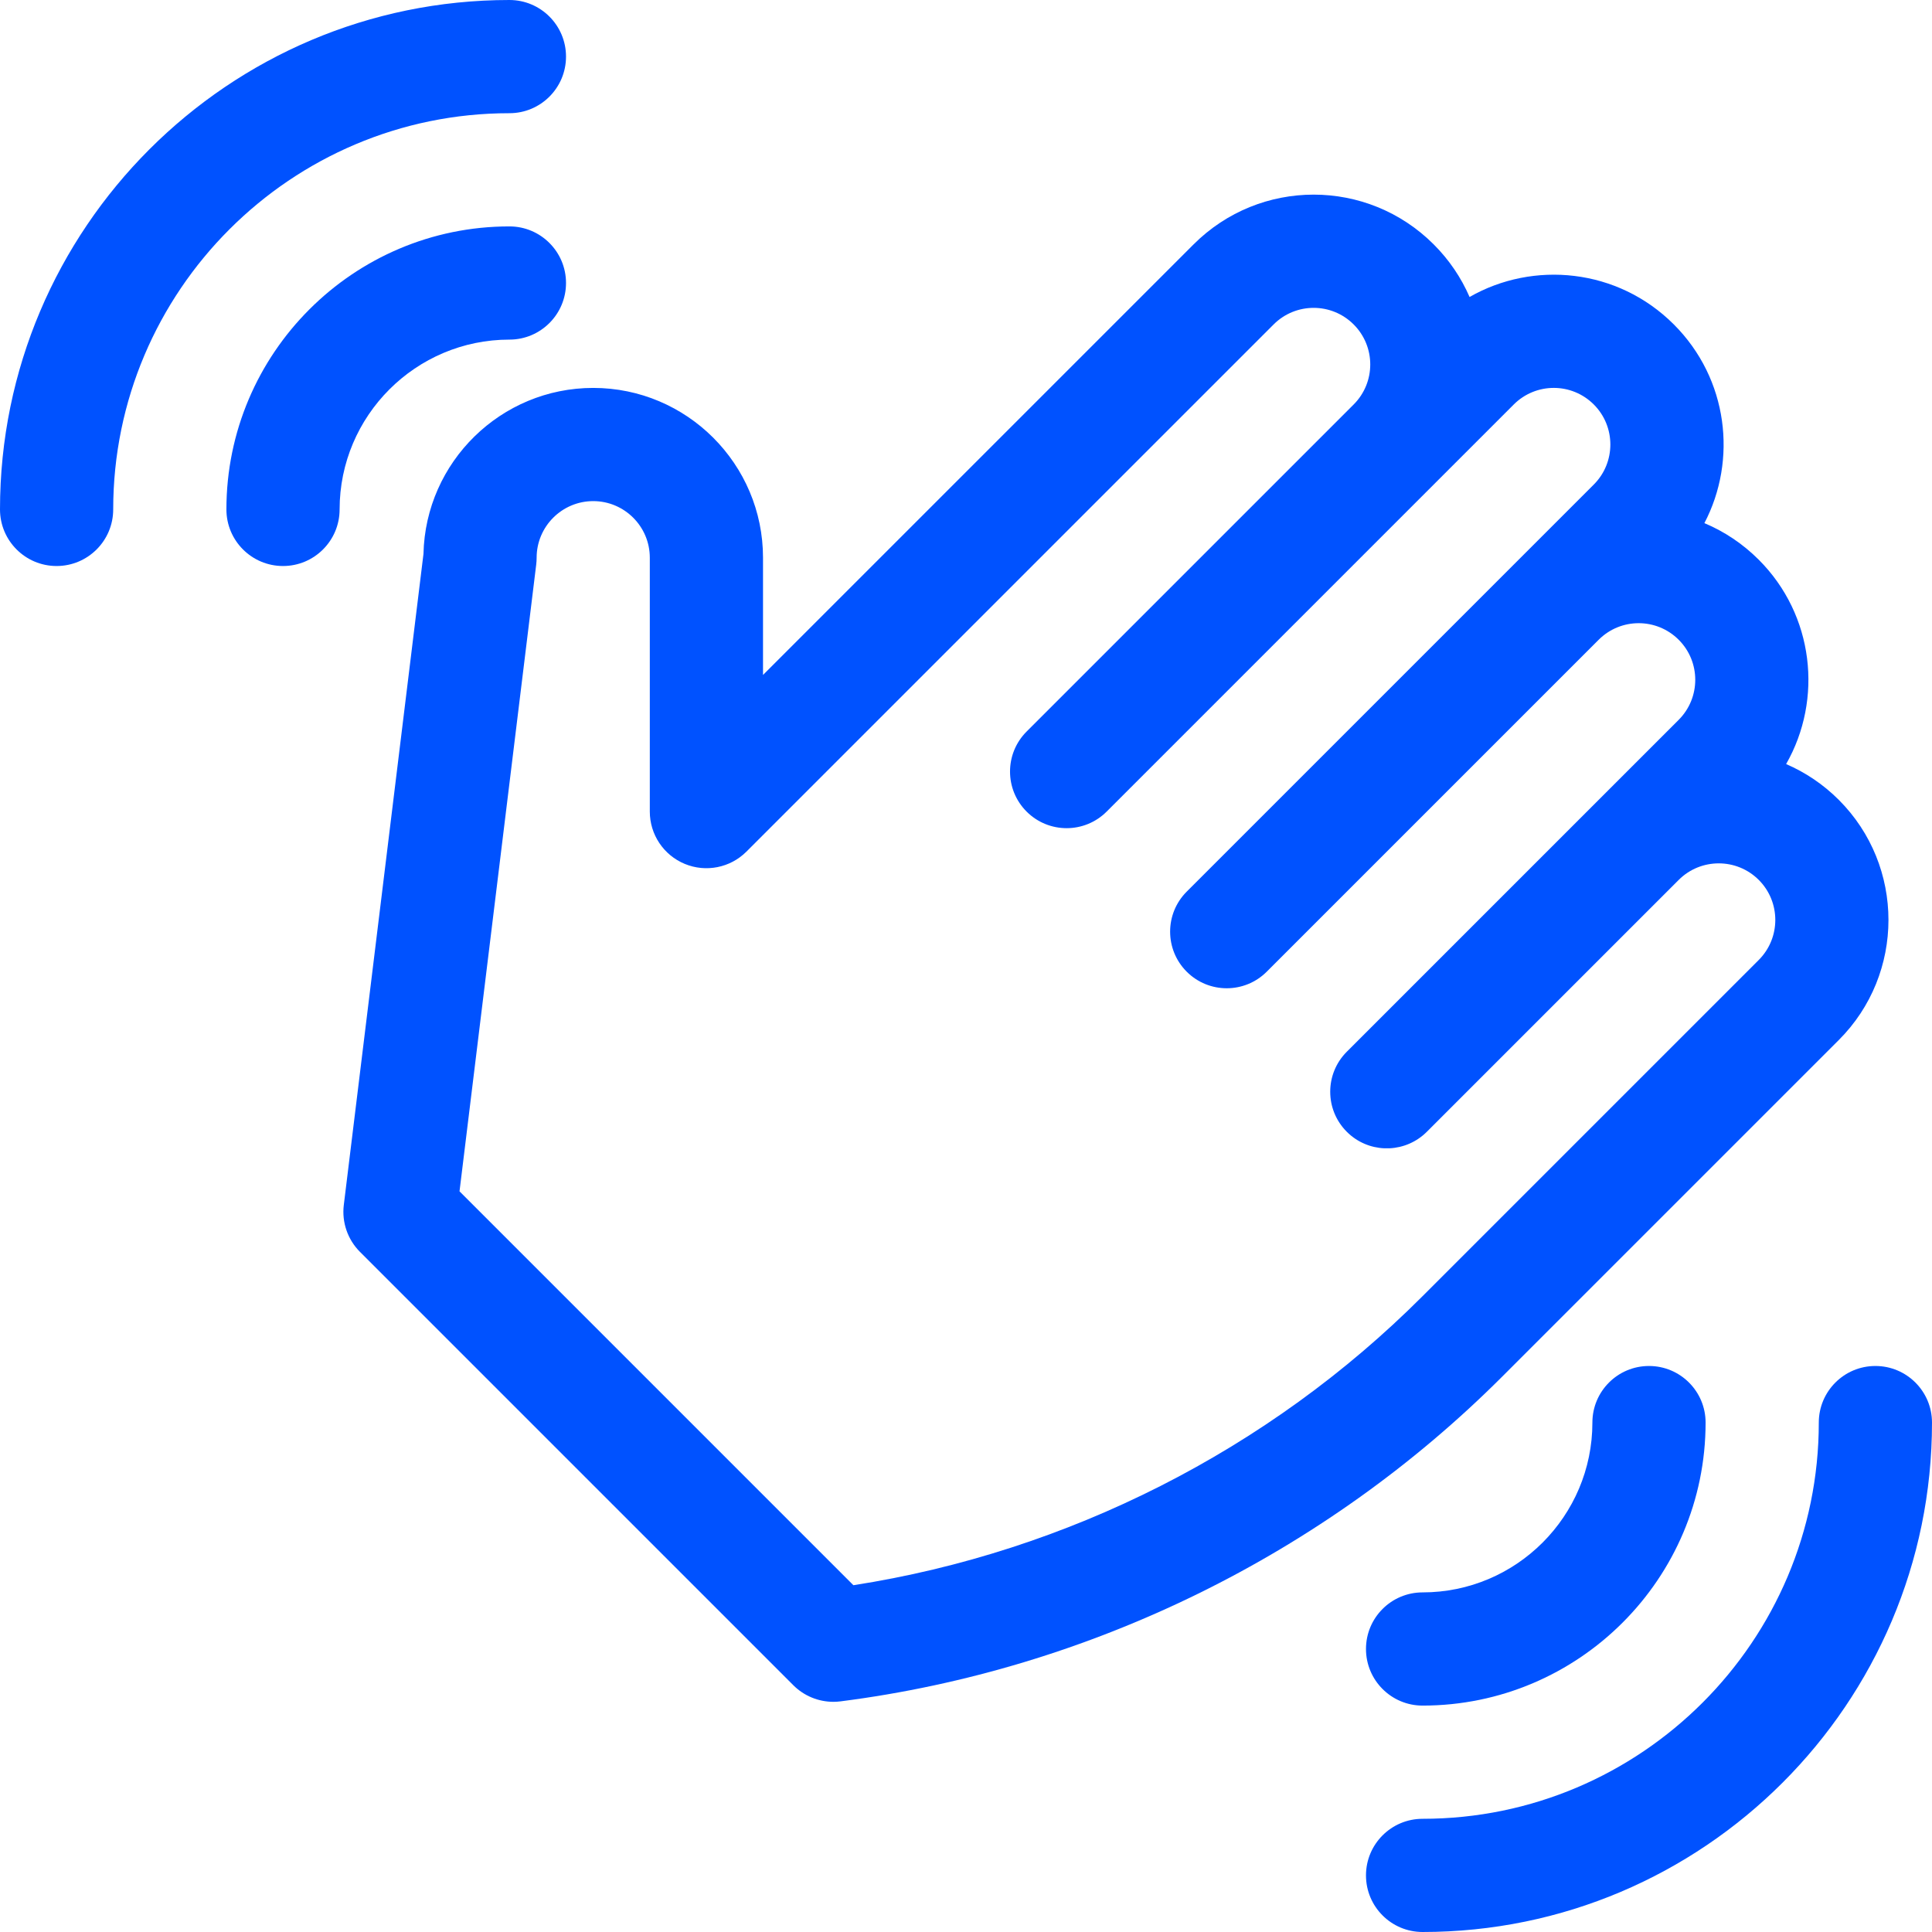
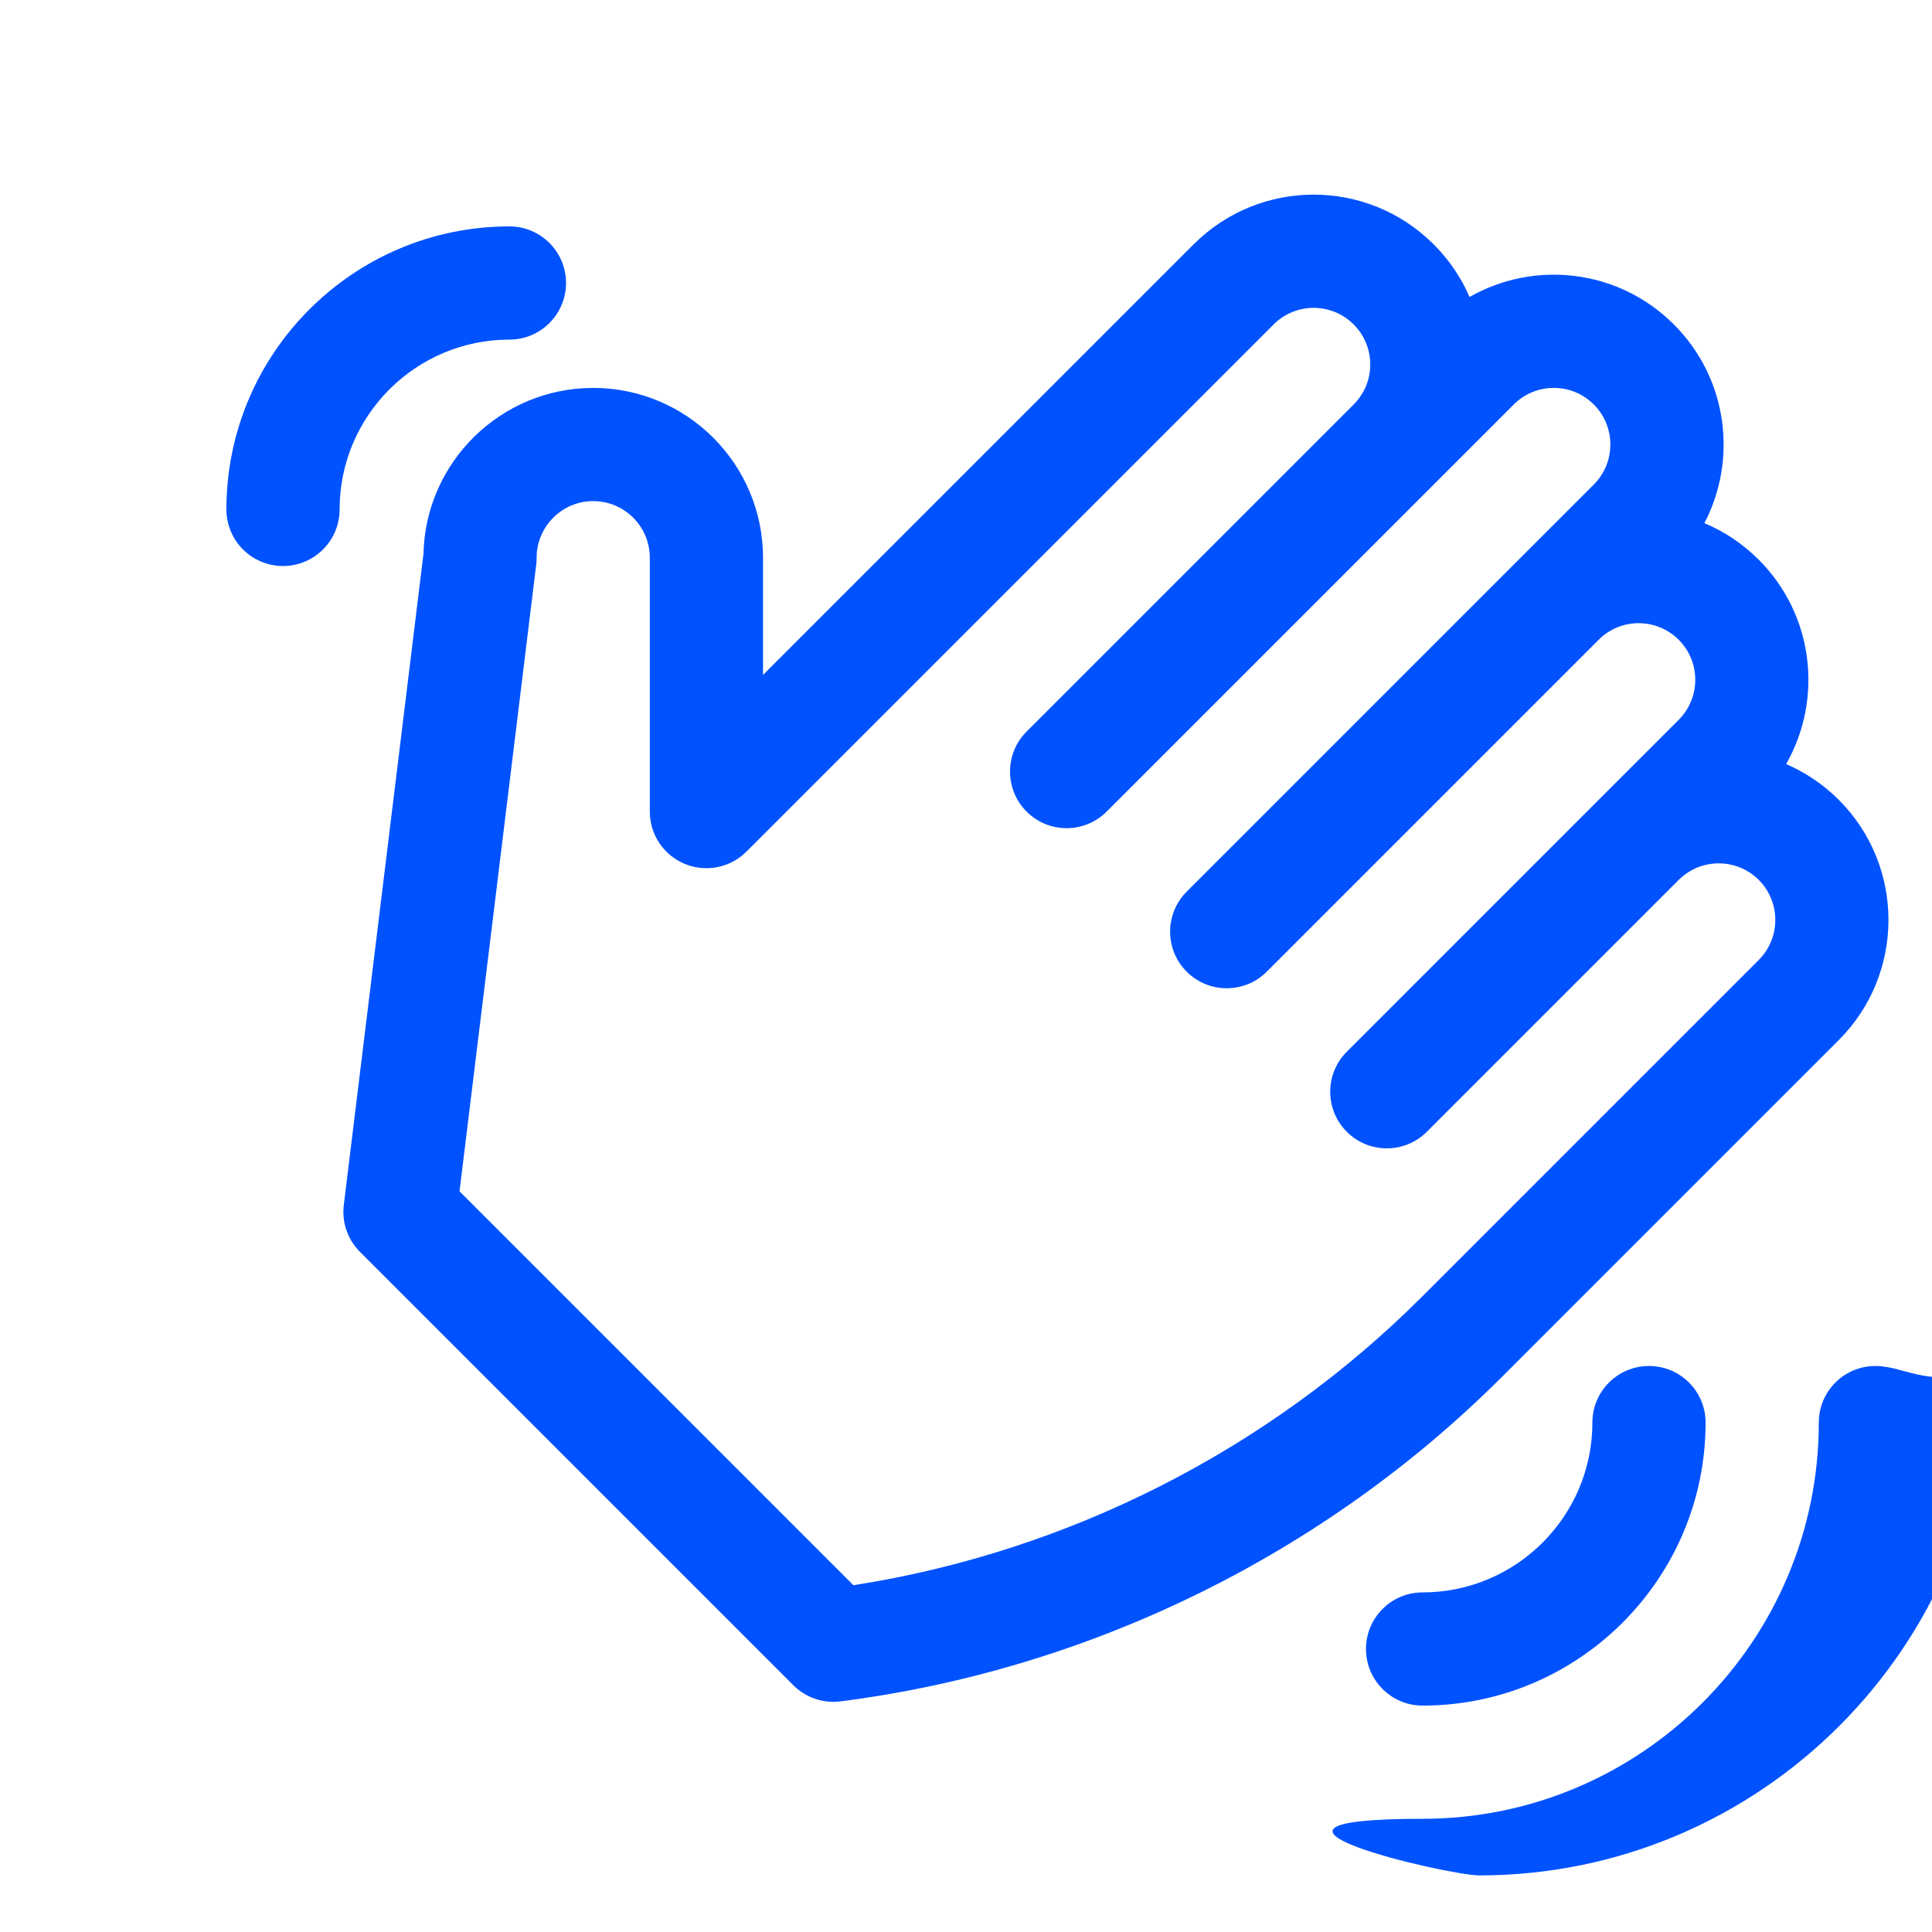
<svg xmlns="http://www.w3.org/2000/svg" version="1.1" width="512" height="512" x="0" y="0" viewBox="0 0 512 512" style="enable-background:new 0 0 512 512" xml:space="preserve" class="">
  <g>
    <path d="M487.303,275.614c17.544-17.545,17.544-46.094-0.001-63.639c-4.138-4.138-8.888-7.3-13.961-9.486   c9.814-17.182,7.397-39.503-7.253-54.153c-4.201-4.202-9.088-7.47-14.407-9.701c8.741-16.695,6.36-38.2-8.093-52.651   c-14.903-14.904-37.26-16.95-54.139-7.278c-2.225-5.137-5.423-9.858-9.501-13.936c-17.586-17.587-46.051-17.589-63.639,0   L202.207,178.871v-31.072c0-24.812-20.186-44.997-44.997-44.997c-24.476,0-44.449,19.643-44.986,43.992L91.111,319.329   c-0.561,4.581,1.019,9.165,4.282,12.428l114.85,114.85c2.83,2.831,6.653,4.394,10.605,4.394c0.632,0,1.267-0.04,1.901-0.121   c66.01-8.432,128.276-38.99,175.331-86.044L487.303,275.614z M226.162,420.1L121.777,315.714l20.324-166.094   c0.074-0.604,0.111-1.213,0.111-1.822c0-8.27,6.728-14.997,14.997-14.997s14.997,6.728,14.997,14.997v67.286   c0,6.067,3.654,11.537,9.26,13.858c5.604,2.322,12.058,1.039,16.347-3.252L337.522,85.982c5.862-5.862,15.35-5.862,21.213,0   c5.863,5.864,5.863,15.35,0,21.213l-86.673,86.673c-5.858,5.857-5.858,15.355,0,21.213c5.857,5.858,15.355,5.858,21.213,0   l107.888-107.886c5.861-5.862,15.349-5.862,21.212,0c5.849,5.849,5.849,15.365,0,21.213   c-3.66,3.66-102.924,102.924-107.886,107.886c-5.858,5.857-5.858,15.355,0,21.213c5.856,5.858,15.354,5.858,21.213,0l87.961-87.96   c5.86-5.861,15.349-5.862,21.212,0c5.849,5.849,5.849,15.365,0,21.214c-3.371,3.371-77.117,77.117-87.959,87.959   c-5.858,5.857-5.858,15.355,0,21.213c0.366,0.366,0.746,0.709,1.139,1.03c5.891,4.806,14.583,4.462,20.074-1.03l66.75-66.75   c5.85-5.844,15.363-5.843,21.209,0.003c5.849,5.849,5.849,15.366,0.001,21.214l-89.221,89.22   C336.204,384.286,282.928,411.271,226.162,420.1z" fill="#0052ff" data-original="#0052ff" class="" />
-     <path d="M497,362c-8.284,0-15,6.716-15,15c0,57.897-47.103,105-105,105c-8.284,0-15,6.716-15,15s6.716,15,15,15   c74.439,0,135-60.561,135-135C512,368.716,505.284,362,497,362z" fill="#0052ff" data-original="#0052ff" class="" />
+     <path d="M497,362c-8.284,0-15,6.716-15,15c0,57.897-47.103,105-105,105s6.716,15,15,15   c74.439,0,135-60.561,135-135C512,368.716,505.284,362,497,362z" fill="#0052ff" data-original="#0052ff" class="" />
    <path d="M422,377c0,24.813-20.187,45-45,45c-8.284,0-15,6.716-15,15s6.716,15,15,15c41.355,0,75-33.645,75-75   c0-8.284-6.716-15-15-15S422,368.716,422,377z" fill="#0052ff" data-original="#0052ff" class="" />
-     <path d="M135,30c8.284,0,15-6.716,15-15s-6.716-15-15-15C60.561,0,0,60.561,0,135c0,8.284,6.716,15,15,15s15-6.716,15-15   C30,77.103,77.103,30,135,30z" fill="#0052ff" data-original="#0052ff" class="" />
    <path d="M135,90c8.284,0,15-6.716,15-15s-6.716-15-15-15c-41.355,0-75,33.645-75,75c0,8.284,6.716,15,15,15s15-6.716,15-15   C90,110.187,110.187,90,135,90z" fill="#0052ff" data-original="#0052ff" class="" />
  </g>
</svg>